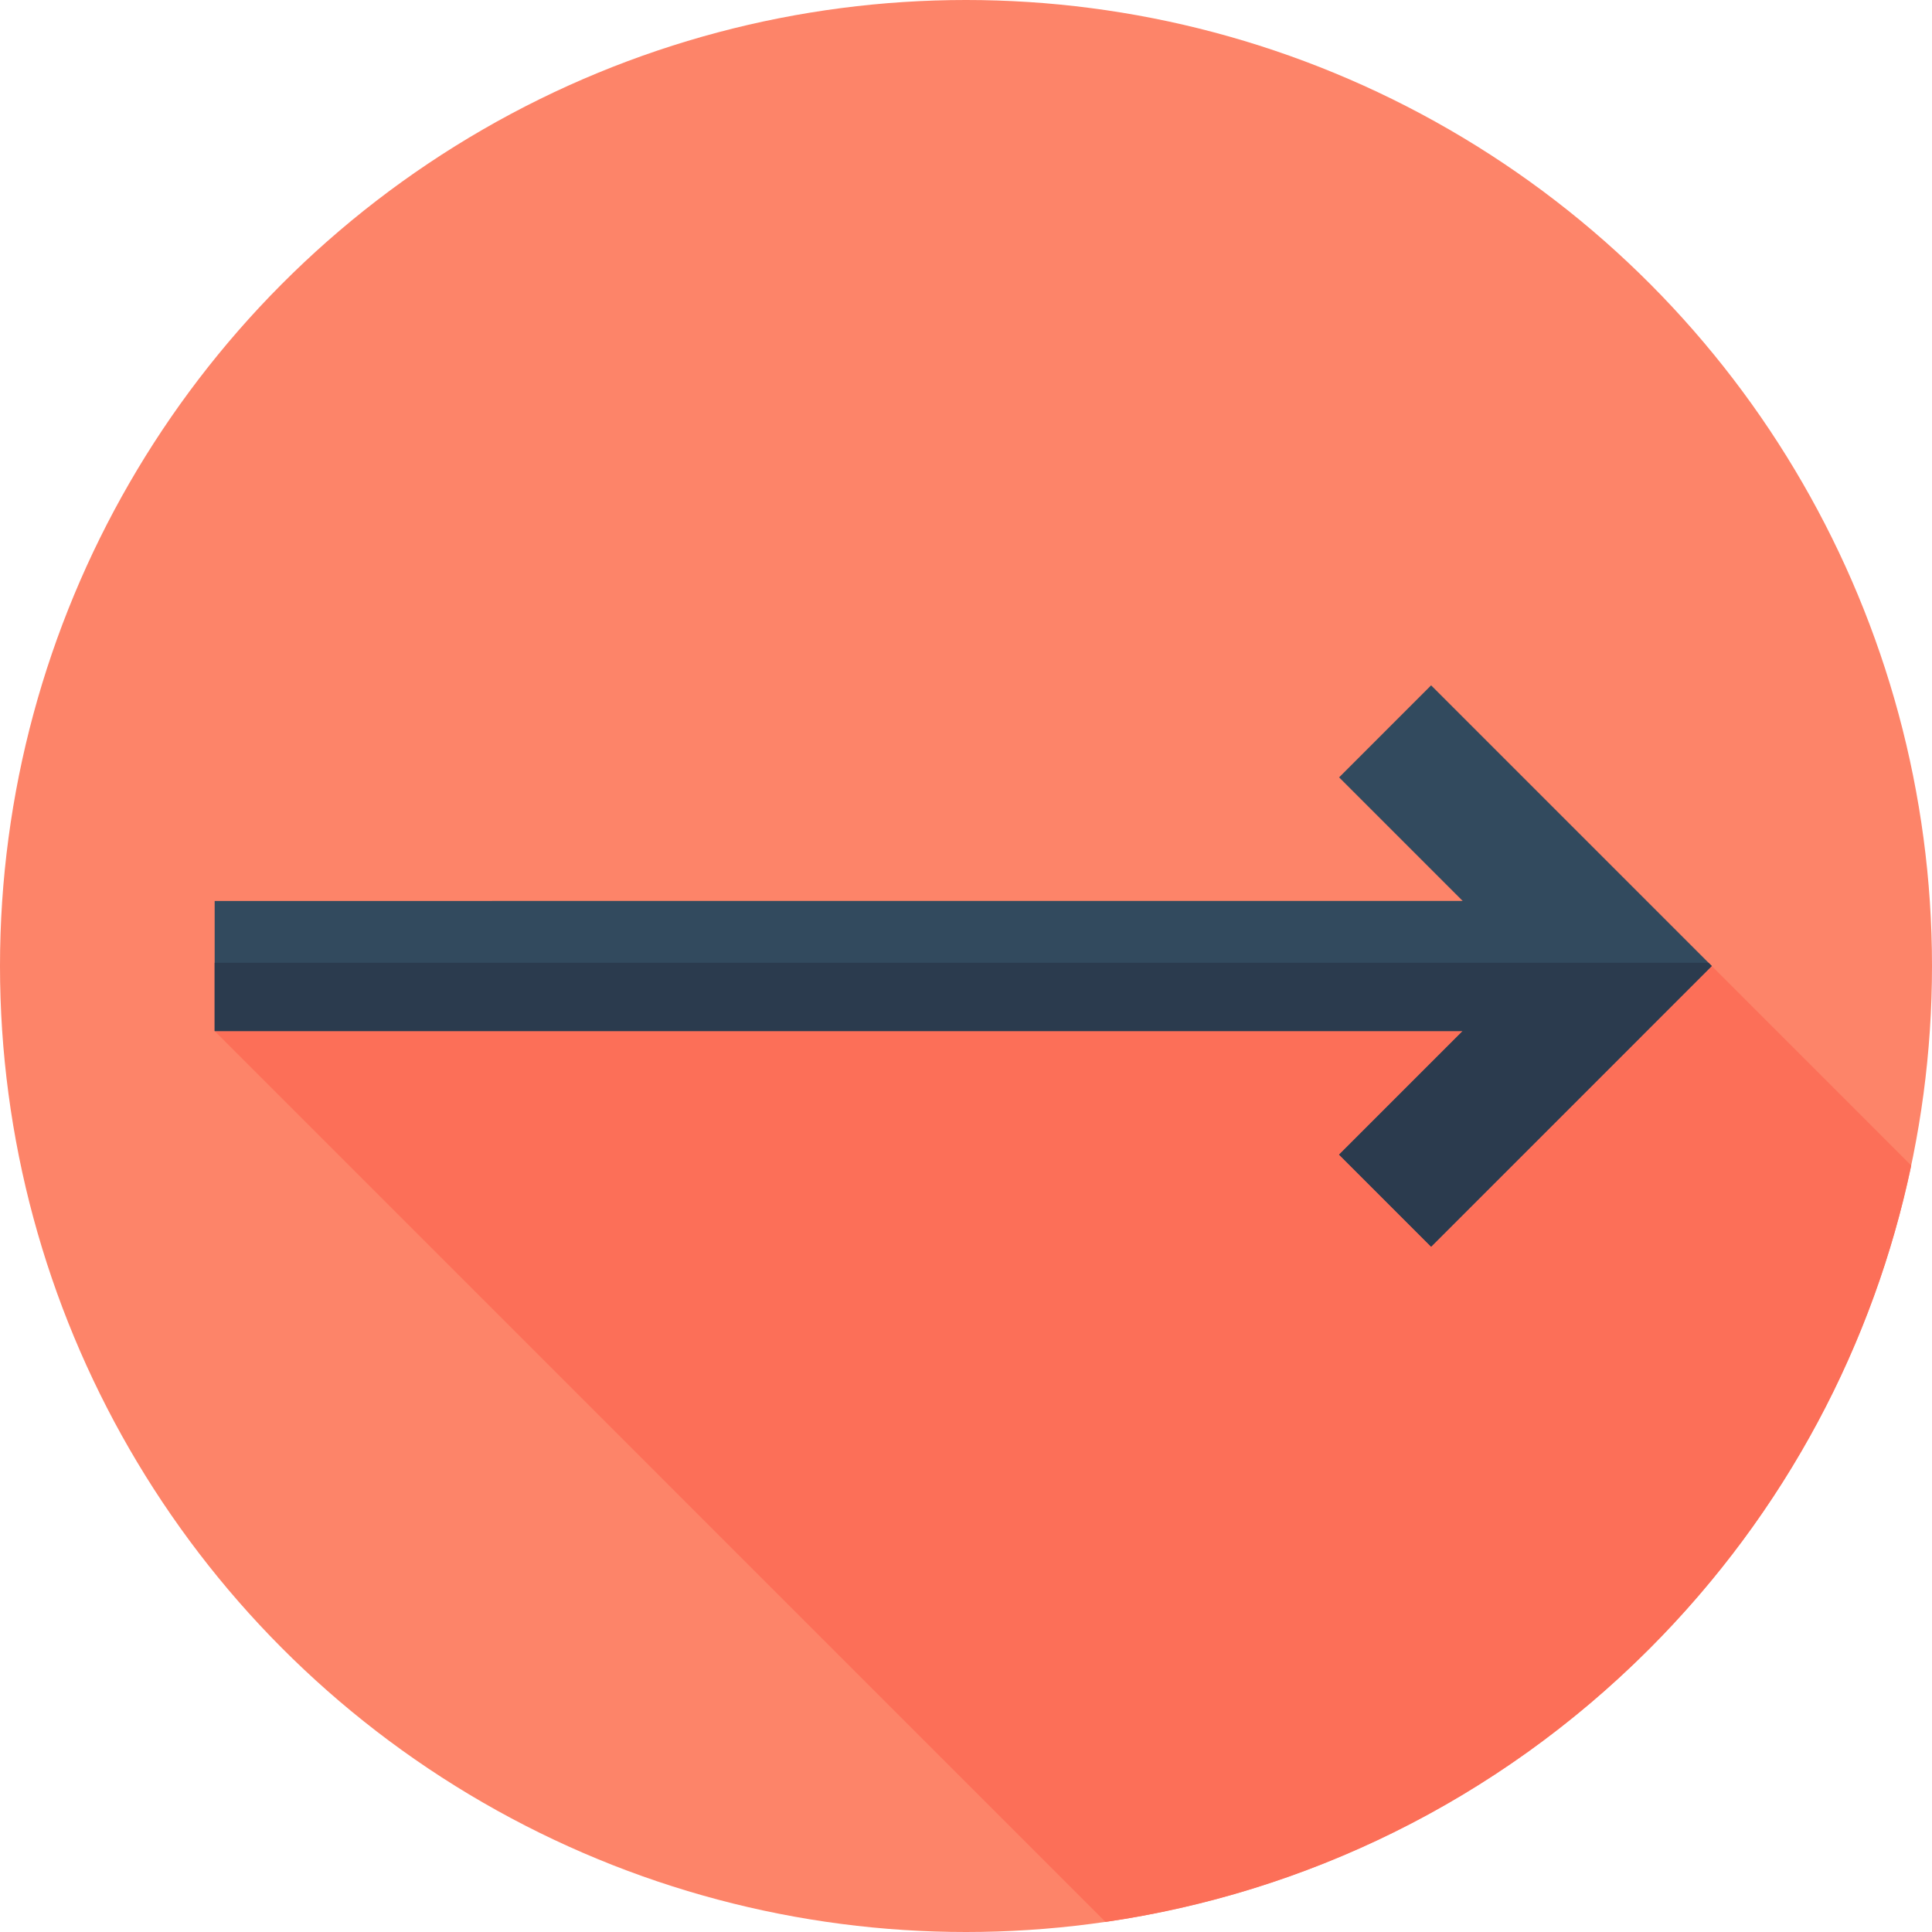
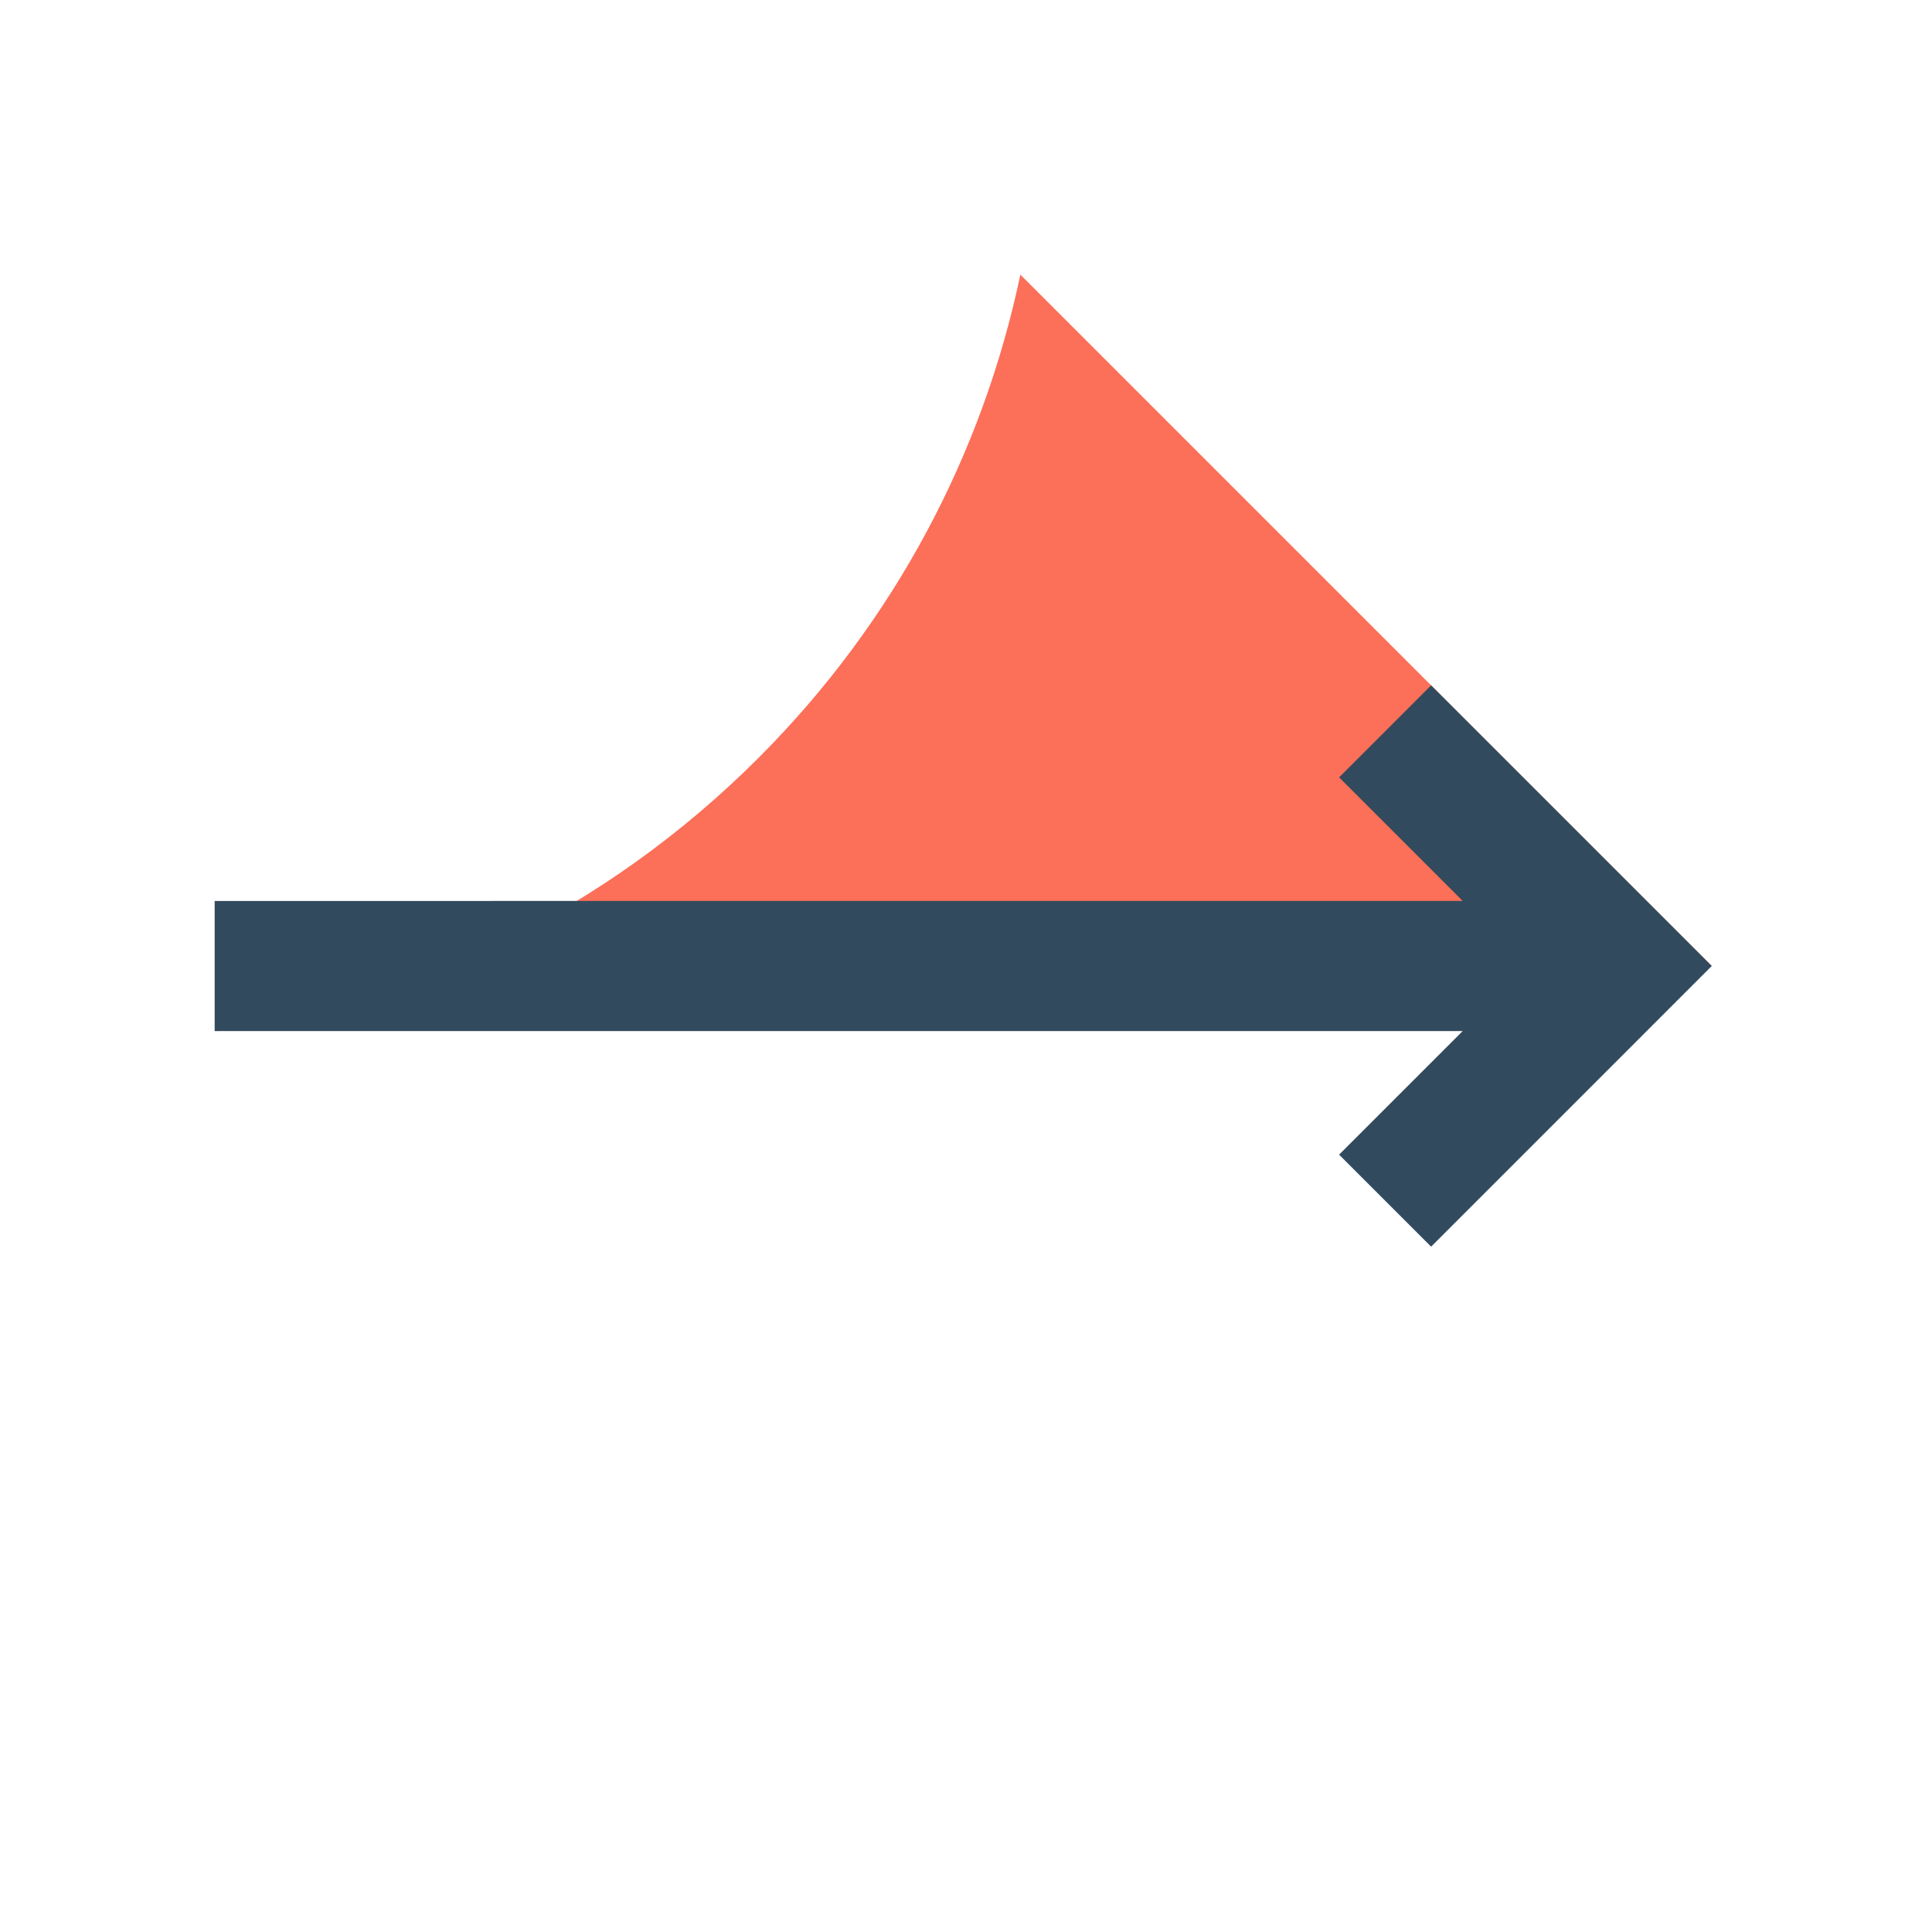
<svg xmlns="http://www.w3.org/2000/svg" height="800px" width="800px" version="1.1" id="Layer_1" viewBox="0 0 512 512" xml:space="preserve">
-   <circle style="fill:#FD8469;" cx="256" cy="256" r="256" />
-   <path style="fill:#FC6F58;" d="M453.632,256l-72.142,7.802l-324.601,9.438L292.978,509.33  c52.707-7.651,103.486-31.753,144.041-72.309c36.464-36.464,59.611-81.194,69.477-128.155L453.632,256z" />
+   <path style="fill:#FC6F58;" d="M453.632,256l-72.142,7.802l-324.601,9.438c52.707-7.651,103.486-31.753,144.041-72.309c36.464-36.464,59.611-81.194,69.477-128.155L453.632,256z" />
  <polygon style="fill:#324A5E;" points="379.258,181.626 354.878,206.007 387.634,238.761 56.889,238.763 56.889,273.241   387.634,273.239 354.876,305.995 379.258,330.376 453.632,256 " />
-   <polygon style="fill:#2B3B4E;" points="56.889,255.138 56.889,273.241 387.634,273.239 354.876,305.995 379.258,330.376   453.632,256 452.77,255.138 " />
</svg>